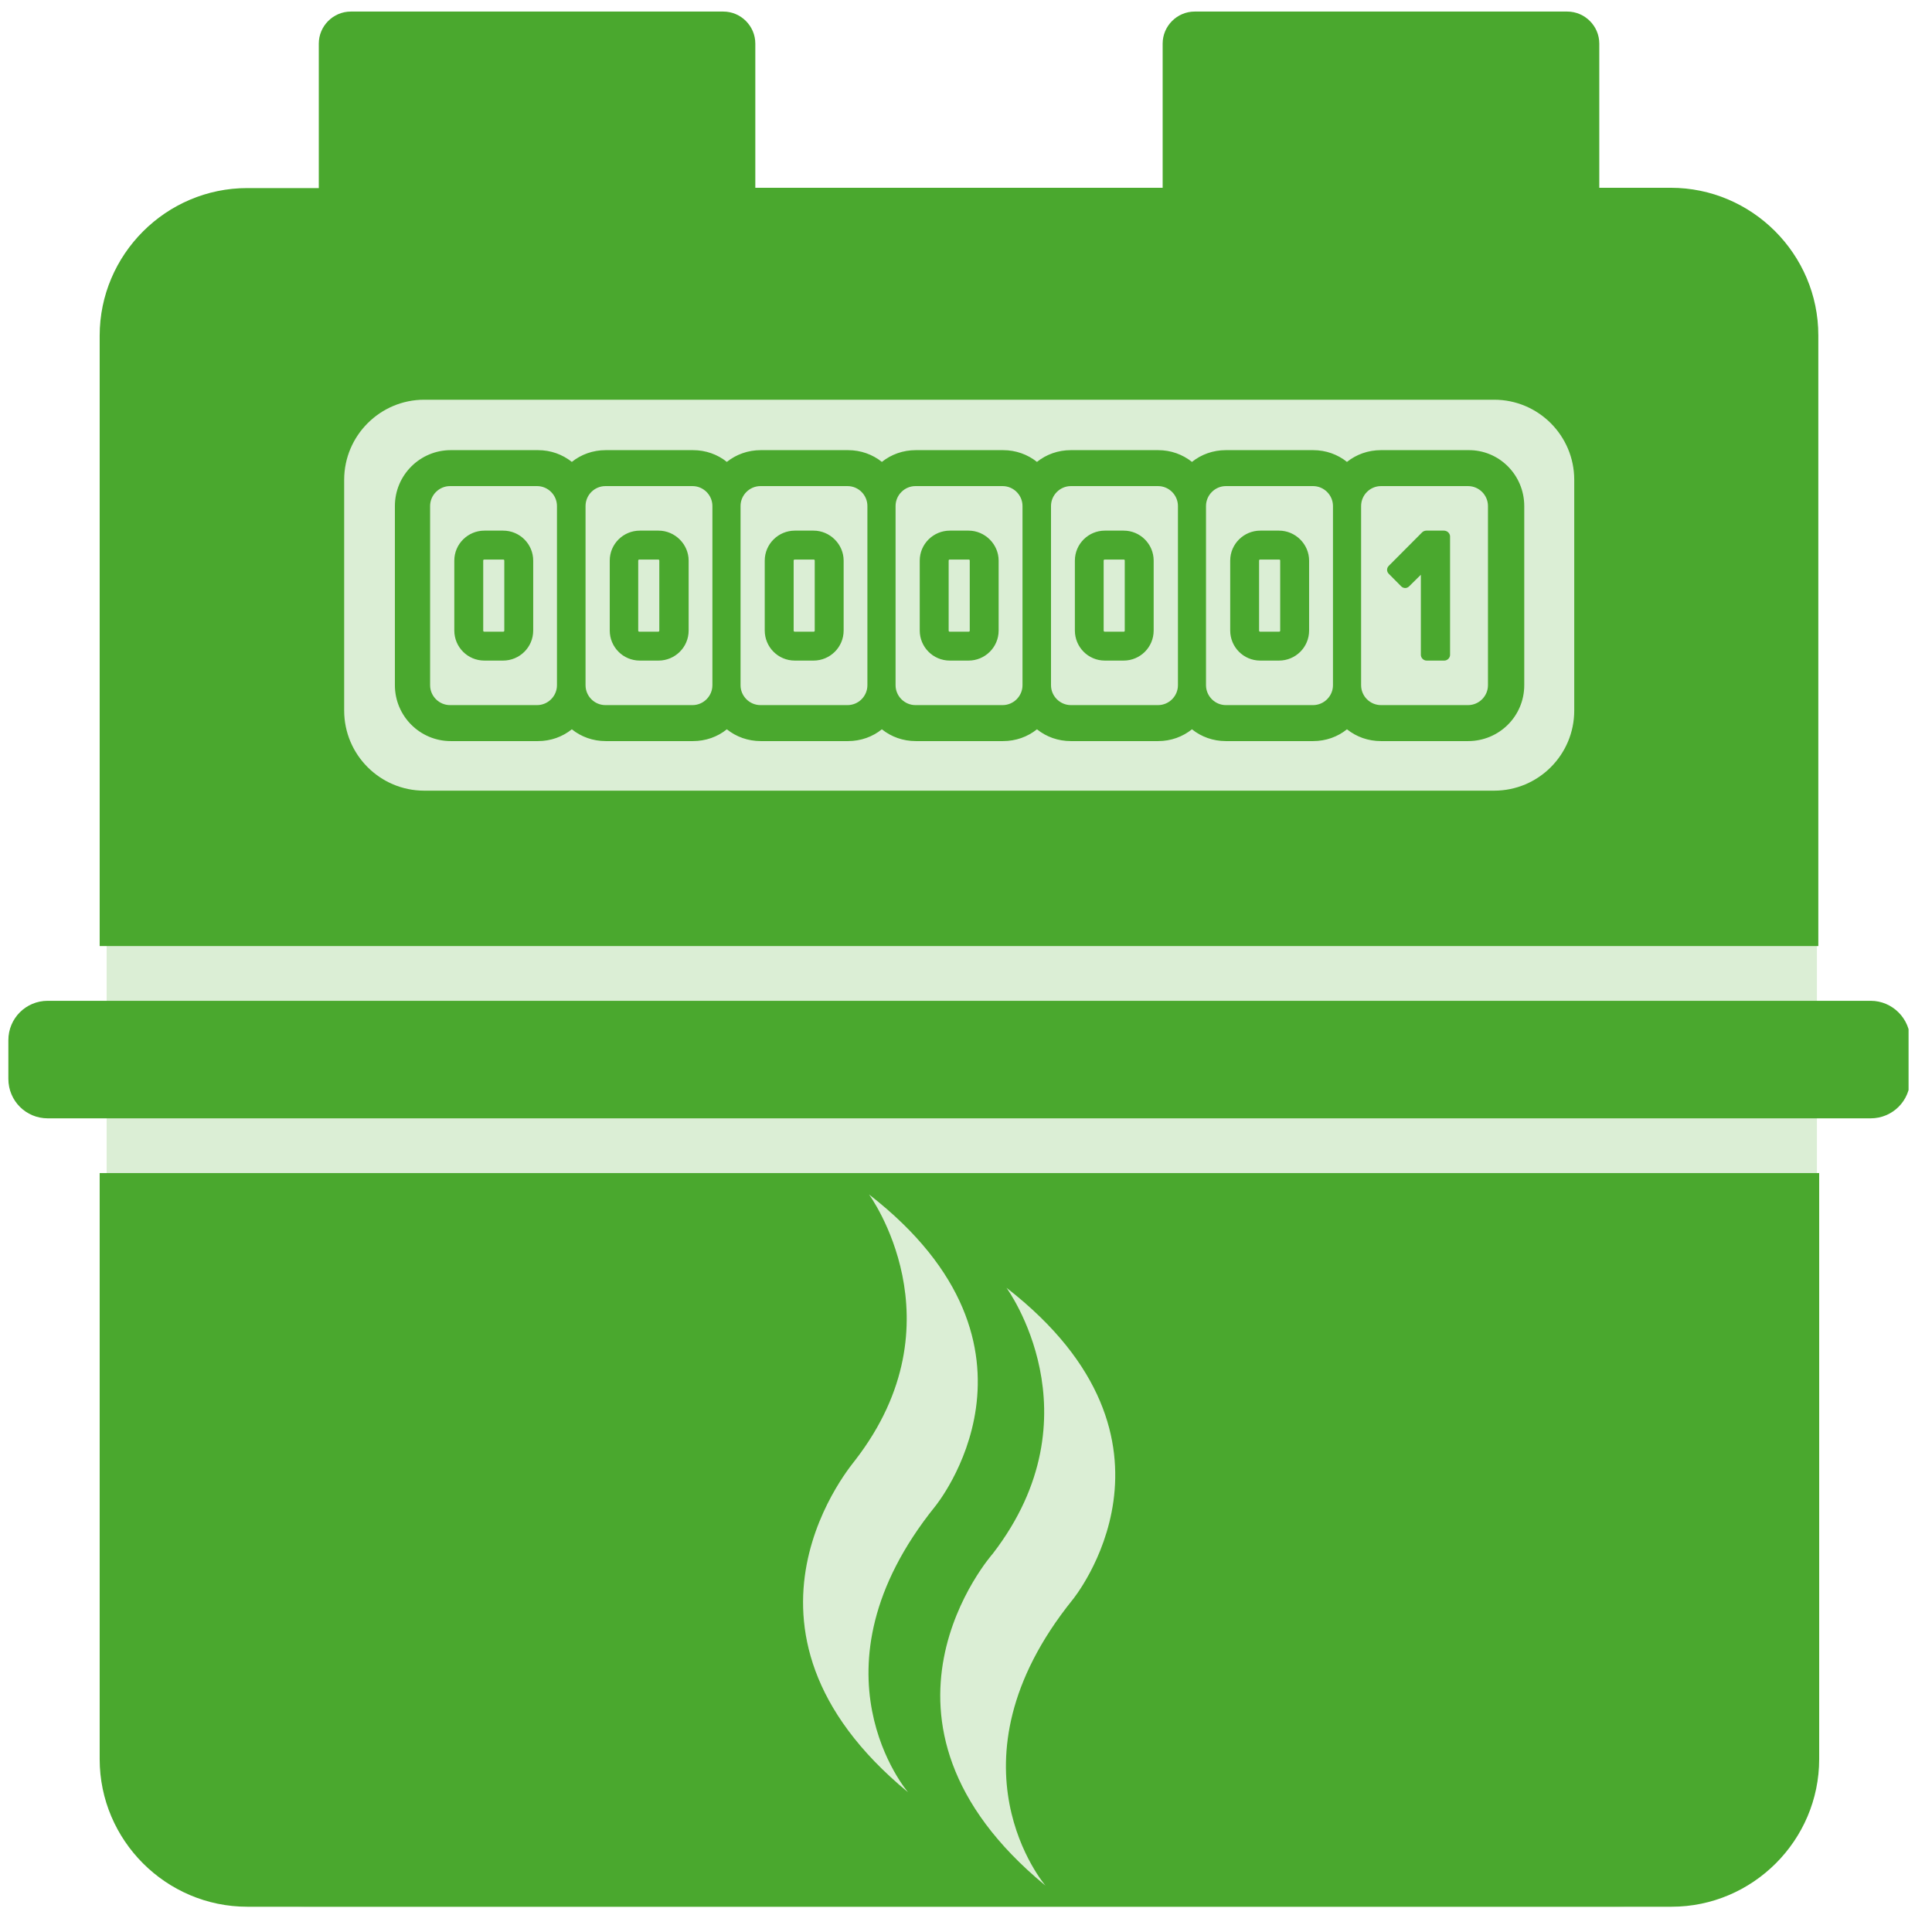
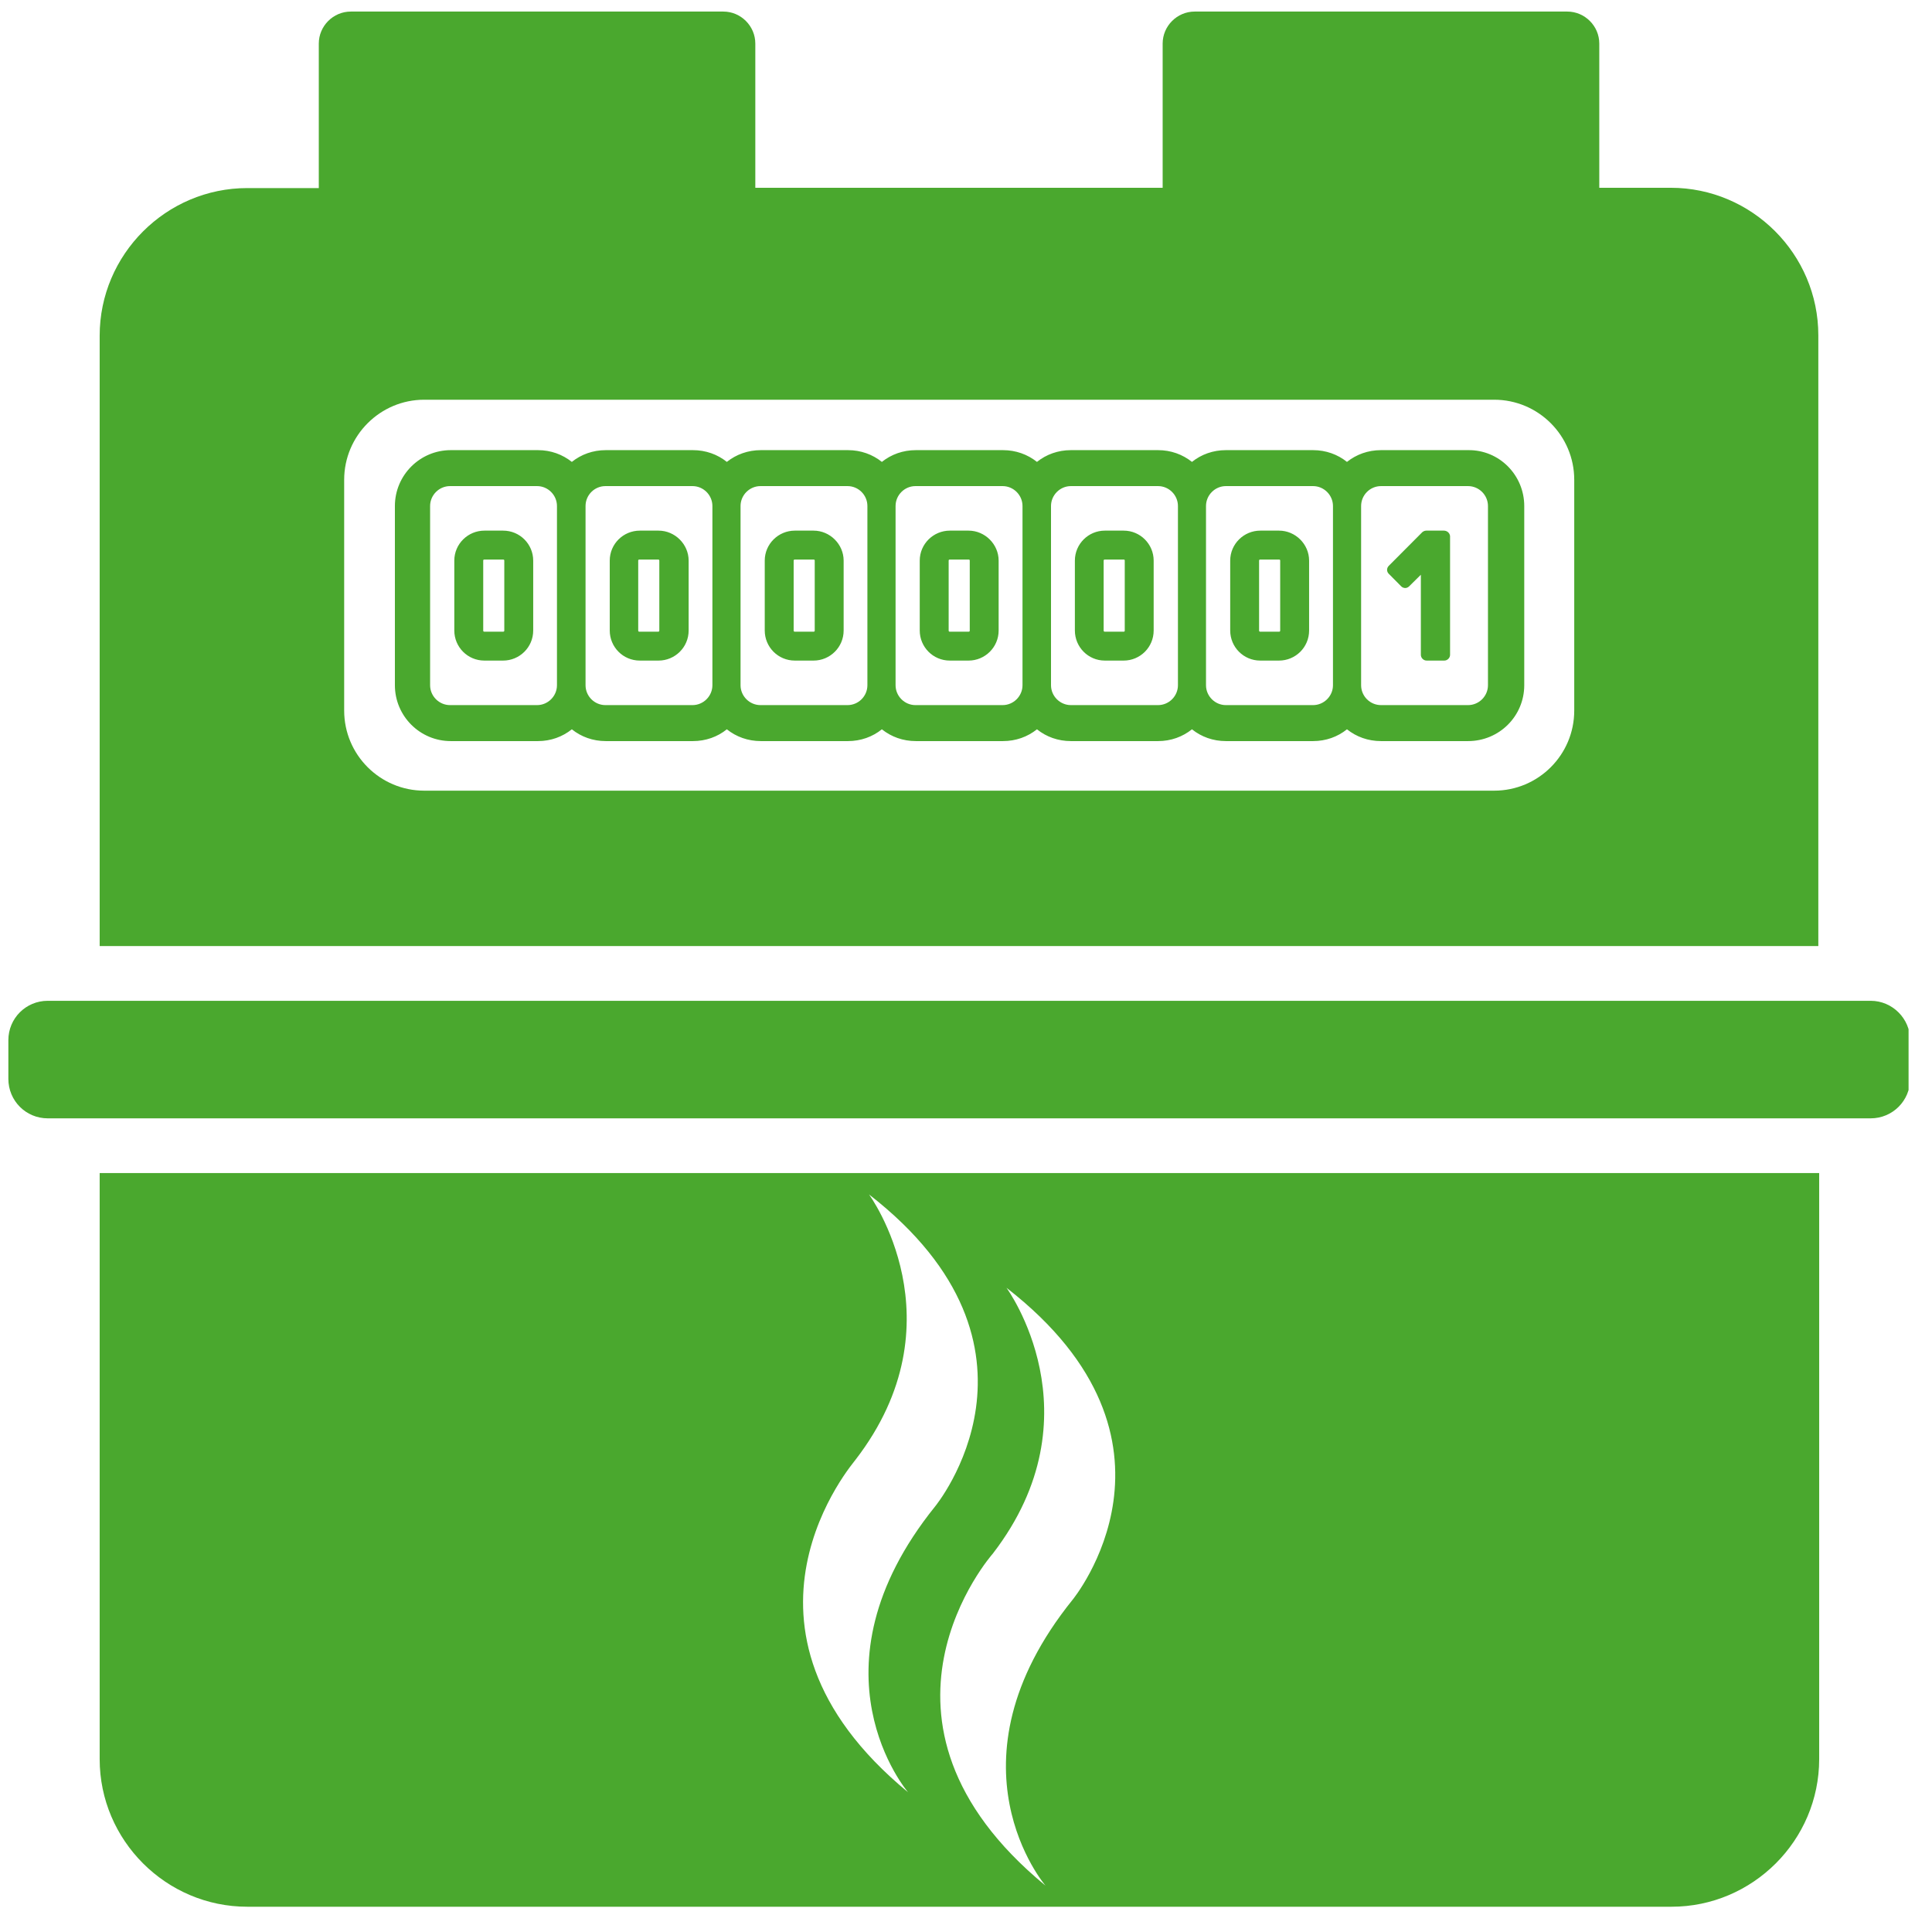
<svg xmlns="http://www.w3.org/2000/svg" width="94" zoomAndPan="magnify" viewBox="0 0 70.5 70.5" height="94" preserveAspectRatio="xMidYMid meet" version="1.0">
  <defs>
    <filter x="0%" y="0%" width="100%" height="100%" id="6296f42475">
      <feColorMatrix values="0 0 0 0 1 0 0 0 0 1 0 0 0 0 1 0 0 0 1 0" color-interpolation-filters="sRGB" />
    </filter>
    <clipPath id="f1d58dd15a">
-       <path d="M 3 8 L 67 8 L 67 69.645 L 3 69.645 Z M 3 8 " clip-rule="nonzero" />
-     </clipPath>
+       </clipPath>
    <mask id="091391c84a">
      <g filter="url(#6296f42475)">
        <rect x="-7.05" width="84.6" fill="#000000" y="-7.05" height="84.6" fill-opacity="0.2" />
      </g>
    </mask>
    <clipPath id="dd169a66fc">
      <path d="M 0.891 0.676 L 63.301 0.676 L 63.301 61.582 L 0.891 61.582 Z M 0.891 0.676 " clip-rule="nonzero" />
    </clipPath>
    <clipPath id="2ca5177c3a">
      <path d="M 8.301 0.676 L 55.895 0.676 C 59.984 0.676 63.301 3.992 63.301 8.086 L 63.301 54.176 C 63.301 58.266 59.984 61.582 55.895 61.582 L 8.301 61.582 C 4.211 61.582 0.891 58.266 0.891 54.176 L 0.891 8.086 C 0.891 3.992 4.211 0.676 8.301 0.676 Z M 8.301 0.676 " clip-rule="nonzero" />
    </clipPath>
    <clipPath id="21b53e6445">
      <rect x="0" width="64" y="0" height="62" />
    </clipPath>
    <clipPath id="24a9f7f613">
      <path d="M 0.293 0.422 L 69.645 0.422 L 69.645 69.645 L 0.293 69.645 Z M 0.293 0.422 " clip-rule="nonzero" />
    </clipPath>
  </defs>
  <g clip-path="url(#f1d58dd15a)">
    <g mask="url(#091391c84a)">
      <g transform="matrix(1, 0, 0, 1, 3, 8)">
        <g clip-path="url(#21b53e6445)">
          <g clip-path="url(#dd169a66fc)">
            <g clip-path="url(#2ca5177c3a)">
-               <path fill="#4aa82e" d="M 0.891 0.676 L 63.301 0.676 L 63.301 61.582 L 0.891 61.582 Z M 0.891 0.676 " fill-opacity="1" fill-rule="nonzero" />
-             </g>
+               </g>
          </g>
        </g>
      </g>
    </g>
  </g>
  <g clip-path="url(#24a9f7f613)">
    <path fill="#4aa82e" d="M 69.703 37.957 L 69.703 39.367 C 69.703 40.168 69.059 40.809 68.262 40.809 L 1.742 40.809 C 0.945 40.809 0.305 40.168 0.305 39.367 L 0.305 37.957 C 0.305 37.16 0.945 36.52 1.742 36.52 L 68.262 36.52 C 69.059 36.52 69.703 37.176 69.703 37.957 Z M 66.367 34.523 L 3.637 34.523 L 3.637 12.25 C 3.637 9.285 6.062 6.863 9.023 6.863 L 11.633 6.863 L 11.633 1.59 C 11.633 0.949 12.16 0.422 12.801 0.422 L 26.395 0.422 C 27.035 0.422 27.562 0.949 27.562 1.59 L 27.562 6.852 L 42.426 6.852 L 42.426 1.59 C 42.426 0.949 42.953 0.422 43.594 0.422 L 57.191 0.422 C 57.832 0.422 58.359 0.949 58.359 1.59 L 58.359 6.852 L 60.965 6.852 C 63.93 6.852 66.352 9.273 66.352 12.238 L 66.352 34.523 Z M 57.445 17.508 C 57.445 15.898 56.137 14.586 54.523 14.586 L 15.48 14.586 C 13.871 14.586 12.559 15.898 12.559 17.508 L 12.559 25.93 C 12.559 27.543 13.871 28.852 15.48 28.852 L 54.523 28.852 C 56.137 28.852 57.445 27.543 57.445 25.93 Z M 55.621 18.465 L 55.621 25.004 C 55.621 26.129 54.711 27.043 53.57 27.043 L 50.395 27.043 C 49.922 27.043 49.496 26.887 49.152 26.613 C 48.812 26.887 48.383 27.043 47.914 27.043 L 44.734 27.043 C 44.266 27.043 43.836 26.887 43.496 26.613 C 43.152 26.887 42.727 27.043 42.258 27.043 L 39.078 27.043 C 38.609 27.043 38.18 26.887 37.84 26.613 C 37.496 26.887 37.07 27.043 36.598 27.043 L 33.422 27.043 C 32.949 27.043 32.523 26.887 32.18 26.613 C 31.84 26.887 31.41 27.043 30.941 27.043 L 27.766 27.043 C 27.293 27.043 26.867 26.887 26.523 26.613 C 26.184 26.887 25.754 27.043 25.285 27.043 L 22.105 27.043 C 21.637 27.043 21.207 26.887 20.867 26.613 C 20.523 26.887 20.098 27.043 19.629 27.043 L 16.449 27.043 C 15.324 27.043 14.41 26.129 14.41 25.004 L 14.41 18.465 C 14.41 17.34 15.324 16.426 16.449 16.426 L 19.629 16.426 C 20.098 16.426 20.523 16.582 20.867 16.855 C 21.207 16.582 21.637 16.426 22.105 16.426 L 25.285 16.426 C 25.754 16.426 26.184 16.582 26.523 16.855 C 26.867 16.582 27.293 16.426 27.766 16.426 L 30.941 16.426 C 31.41 16.426 31.84 16.582 32.18 16.855 C 32.523 16.582 32.949 16.426 33.422 16.426 L 36.598 16.426 C 37.07 16.426 37.496 16.582 37.84 16.855 C 38.18 16.582 38.609 16.426 39.078 16.426 L 42.258 16.426 C 42.727 16.426 43.152 16.582 43.496 16.855 C 43.836 16.582 44.266 16.426 44.734 16.426 L 47.914 16.426 C 48.383 16.426 48.812 16.582 49.152 16.855 C 49.496 16.582 49.922 16.426 50.395 16.426 L 53.57 16.426 C 54.711 16.41 55.621 17.34 55.621 18.465 Z M 20.324 18.465 C 20.324 18.066 19.996 17.738 19.598 17.738 L 16.422 17.738 C 16.023 17.738 15.695 18.066 15.695 18.465 L 15.695 25.004 C 15.695 25.402 16.023 25.73 16.422 25.73 L 19.598 25.73 C 19.996 25.73 20.324 25.402 20.324 25.004 Z M 25.996 18.465 C 25.996 18.066 25.668 17.738 25.27 17.738 L 22.094 17.738 C 21.691 17.738 21.367 18.066 21.367 18.465 L 21.367 25.004 C 21.367 25.402 21.691 25.73 22.094 25.73 L 25.27 25.73 C 25.668 25.73 25.996 25.402 25.996 25.004 Z M 31.652 18.465 C 31.652 18.066 31.328 17.738 30.926 17.738 L 27.75 17.738 C 27.352 17.738 27.023 18.066 27.023 18.465 L 27.023 25.004 C 27.023 25.402 27.352 25.73 27.75 25.73 L 30.926 25.73 C 31.328 25.73 31.652 25.402 31.652 25.004 Z M 37.312 18.465 C 37.312 18.066 36.984 17.738 36.586 17.738 L 33.406 17.738 C 33.008 17.738 32.68 18.066 32.68 18.465 L 32.68 25.004 C 32.68 25.402 33.008 25.73 33.406 25.73 L 36.586 25.73 C 36.984 25.73 37.312 25.402 37.312 25.004 Z M 42.984 18.465 C 42.984 18.066 42.656 17.738 42.258 17.738 L 39.078 17.738 C 38.68 17.738 38.352 18.066 38.352 18.465 L 38.352 25.004 C 38.352 25.402 38.68 25.73 39.078 25.73 L 42.258 25.73 C 42.656 25.73 42.984 25.402 42.984 25.004 Z M 48.641 18.465 C 48.641 18.066 48.312 17.738 47.914 17.738 L 44.734 17.738 C 44.336 17.738 44.008 18.066 44.008 18.465 L 44.008 25.004 C 44.008 25.402 44.336 25.73 44.734 25.73 L 47.914 25.73 C 48.312 25.73 48.641 25.402 48.641 25.004 Z M 54.297 18.465 C 54.297 18.066 53.969 17.738 53.57 17.738 L 50.395 17.738 C 49.992 17.738 49.668 18.066 49.668 18.465 L 49.668 25.004 C 49.668 25.402 49.992 25.73 50.395 25.73 L 53.57 25.73 C 53.969 25.73 54.297 25.402 54.297 25.004 Z M 36.441 20.457 L 36.441 23.008 C 36.441 23.621 35.941 24.105 35.344 24.105 L 34.66 24.105 C 34.047 24.105 33.562 23.609 33.562 23.008 L 33.562 20.457 C 33.562 19.848 34.062 19.363 34.66 19.363 L 35.344 19.363 C 35.941 19.363 36.441 19.859 36.441 20.457 Z M 35.387 20.457 C 35.387 20.43 35.375 20.418 35.344 20.418 L 34.66 20.418 C 34.633 20.418 34.617 20.43 34.617 20.457 L 34.617 23.008 C 34.617 23.039 34.633 23.051 34.66 23.051 L 35.344 23.051 C 35.375 23.051 35.387 23.039 35.387 23.008 Z M 19.457 20.457 L 19.457 23.008 C 19.457 23.621 18.957 24.105 18.359 24.105 L 17.676 24.105 C 17.062 24.105 16.578 23.609 16.578 23.008 L 16.578 20.457 C 16.578 19.848 17.078 19.363 17.676 19.363 L 18.359 19.363 C 18.973 19.363 19.457 19.859 19.457 20.457 Z M 18.402 20.457 C 18.402 20.43 18.387 20.418 18.359 20.418 L 17.676 20.418 C 17.645 20.418 17.633 20.43 17.633 20.457 L 17.633 23.008 C 17.633 23.039 17.645 23.051 17.676 23.051 L 18.359 23.051 C 18.387 23.051 18.402 23.039 18.402 23.008 Z M 42.098 20.457 L 42.098 23.008 C 42.098 23.621 41.602 24.105 41.004 24.105 L 40.316 24.105 C 39.707 24.105 39.223 23.609 39.223 23.008 L 39.223 20.457 C 39.223 19.848 39.719 19.363 40.316 19.363 L 41.004 19.363 C 41.613 19.363 42.098 19.859 42.098 20.457 Z M 41.043 20.457 C 41.043 20.43 41.031 20.418 41.004 20.418 L 40.316 20.418 C 40.289 20.418 40.273 20.43 40.273 20.457 L 40.273 23.008 C 40.273 23.039 40.289 23.051 40.316 23.051 L 41.004 23.051 C 41.031 23.051 41.043 23.039 41.043 23.008 Z M 52.688 19.363 L 52.047 19.363 C 51.988 19.363 51.934 19.391 51.902 19.418 L 50.68 20.645 C 50.594 20.73 50.594 20.859 50.68 20.941 L 51.133 21.398 C 51.176 21.441 51.234 21.457 51.277 21.457 C 51.32 21.457 51.375 21.441 51.418 21.398 L 51.848 20.973 L 51.848 23.895 C 51.848 24.008 51.945 24.105 52.059 24.105 L 52.703 24.105 C 52.816 24.105 52.914 24.008 52.914 23.895 L 52.914 19.562 C 52.902 19.445 52.801 19.363 52.688 19.363 Z M 47.77 20.457 L 47.77 23.008 C 47.77 23.621 47.273 24.105 46.672 24.105 L 45.988 24.105 C 45.375 24.105 44.891 23.609 44.891 23.008 L 44.891 20.457 C 44.891 19.848 45.391 19.363 45.988 19.363 L 46.672 19.363 C 47.273 19.363 47.77 19.859 47.77 20.457 Z M 46.715 20.457 C 46.715 20.43 46.703 20.418 46.672 20.418 L 45.988 20.418 C 45.961 20.418 45.945 20.43 45.945 20.457 L 45.945 23.008 C 45.945 23.039 45.961 23.051 45.988 23.051 L 46.672 23.051 C 46.703 23.051 46.715 23.039 46.715 23.008 Z M 30.785 20.457 L 30.785 23.008 C 30.785 23.621 30.285 24.105 29.688 24.105 L 29.004 24.105 C 28.391 24.105 27.906 23.609 27.906 23.008 L 27.906 20.457 C 27.906 19.848 28.406 19.363 29.004 19.363 L 29.688 19.363 C 30.285 19.363 30.785 19.859 30.785 20.457 Z M 29.73 20.457 C 29.73 20.43 29.715 20.418 29.688 20.418 L 29.004 20.418 C 28.977 20.418 28.961 20.43 28.961 20.457 L 28.961 23.008 C 28.961 23.039 28.977 23.051 29.004 23.051 L 29.688 23.051 C 29.715 23.051 29.73 23.039 29.73 23.008 Z M 25.129 20.457 L 25.129 23.008 C 25.129 23.621 24.629 24.105 24.031 24.105 L 23.348 24.105 C 22.734 24.105 22.25 23.609 22.25 23.008 L 22.25 20.457 C 22.25 19.848 22.746 19.363 23.348 19.363 L 24.031 19.363 C 24.629 19.363 25.129 19.859 25.129 20.457 Z M 24.059 20.457 C 24.059 20.43 24.043 20.418 24.016 20.418 L 23.332 20.418 C 23.305 20.418 23.289 20.43 23.289 20.457 L 23.289 23.008 C 23.289 23.039 23.305 23.051 23.332 23.051 L 24.016 23.051 C 24.043 23.051 24.059 23.039 24.059 23.008 Z M 3.637 42.805 L 66.383 42.805 L 66.383 64.191 C 66.383 67.156 63.957 69.578 60.996 69.578 L 9.023 69.578 C 6.062 69.578 3.637 67.156 3.637 64.191 Z M 36.227 56.695 C 36.227 56.695 30.828 62.781 38.152 68.809 C 38.152 68.809 34.32 64.363 39.137 58.379 C 39.137 58.379 43.922 52.578 36.727 46.992 C 36.727 46.992 40.133 51.625 36.227 56.695 Z M 33.137 65.402 C 33.137 65.402 29.305 60.957 34.121 54.973 C 34.121 54.973 38.906 49.172 31.711 43.586 C 31.711 43.586 35.117 48.219 31.211 53.277 C 31.227 53.289 25.824 59.375 33.137 65.402 Z M 33.137 65.402 " fill-opacity="1" fill-rule="nonzero" />
  </g>
</svg>